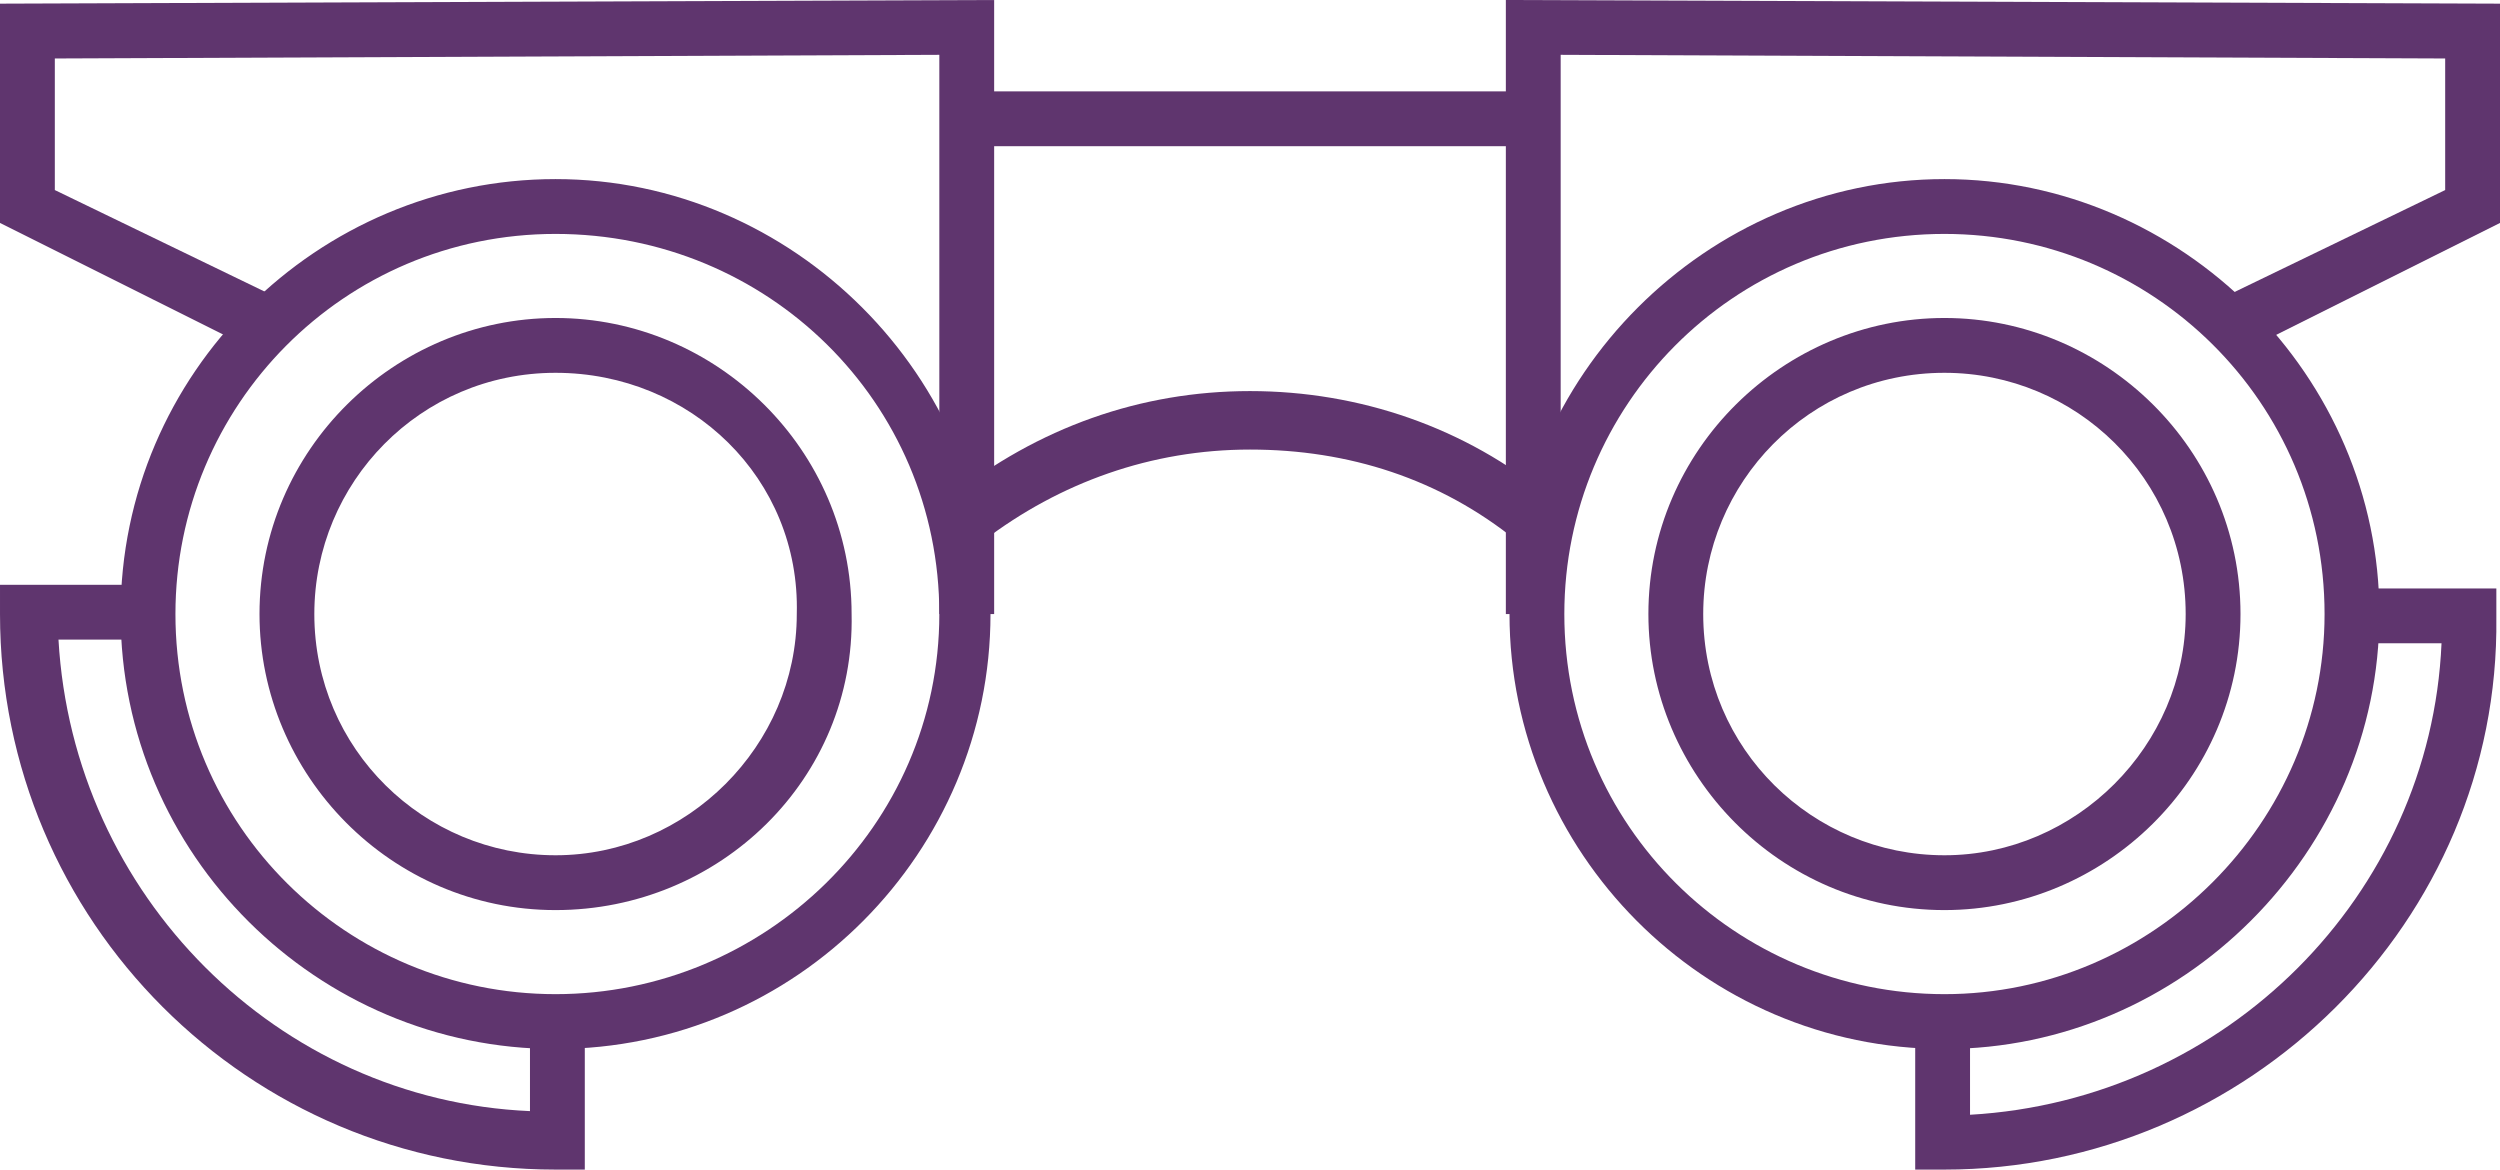
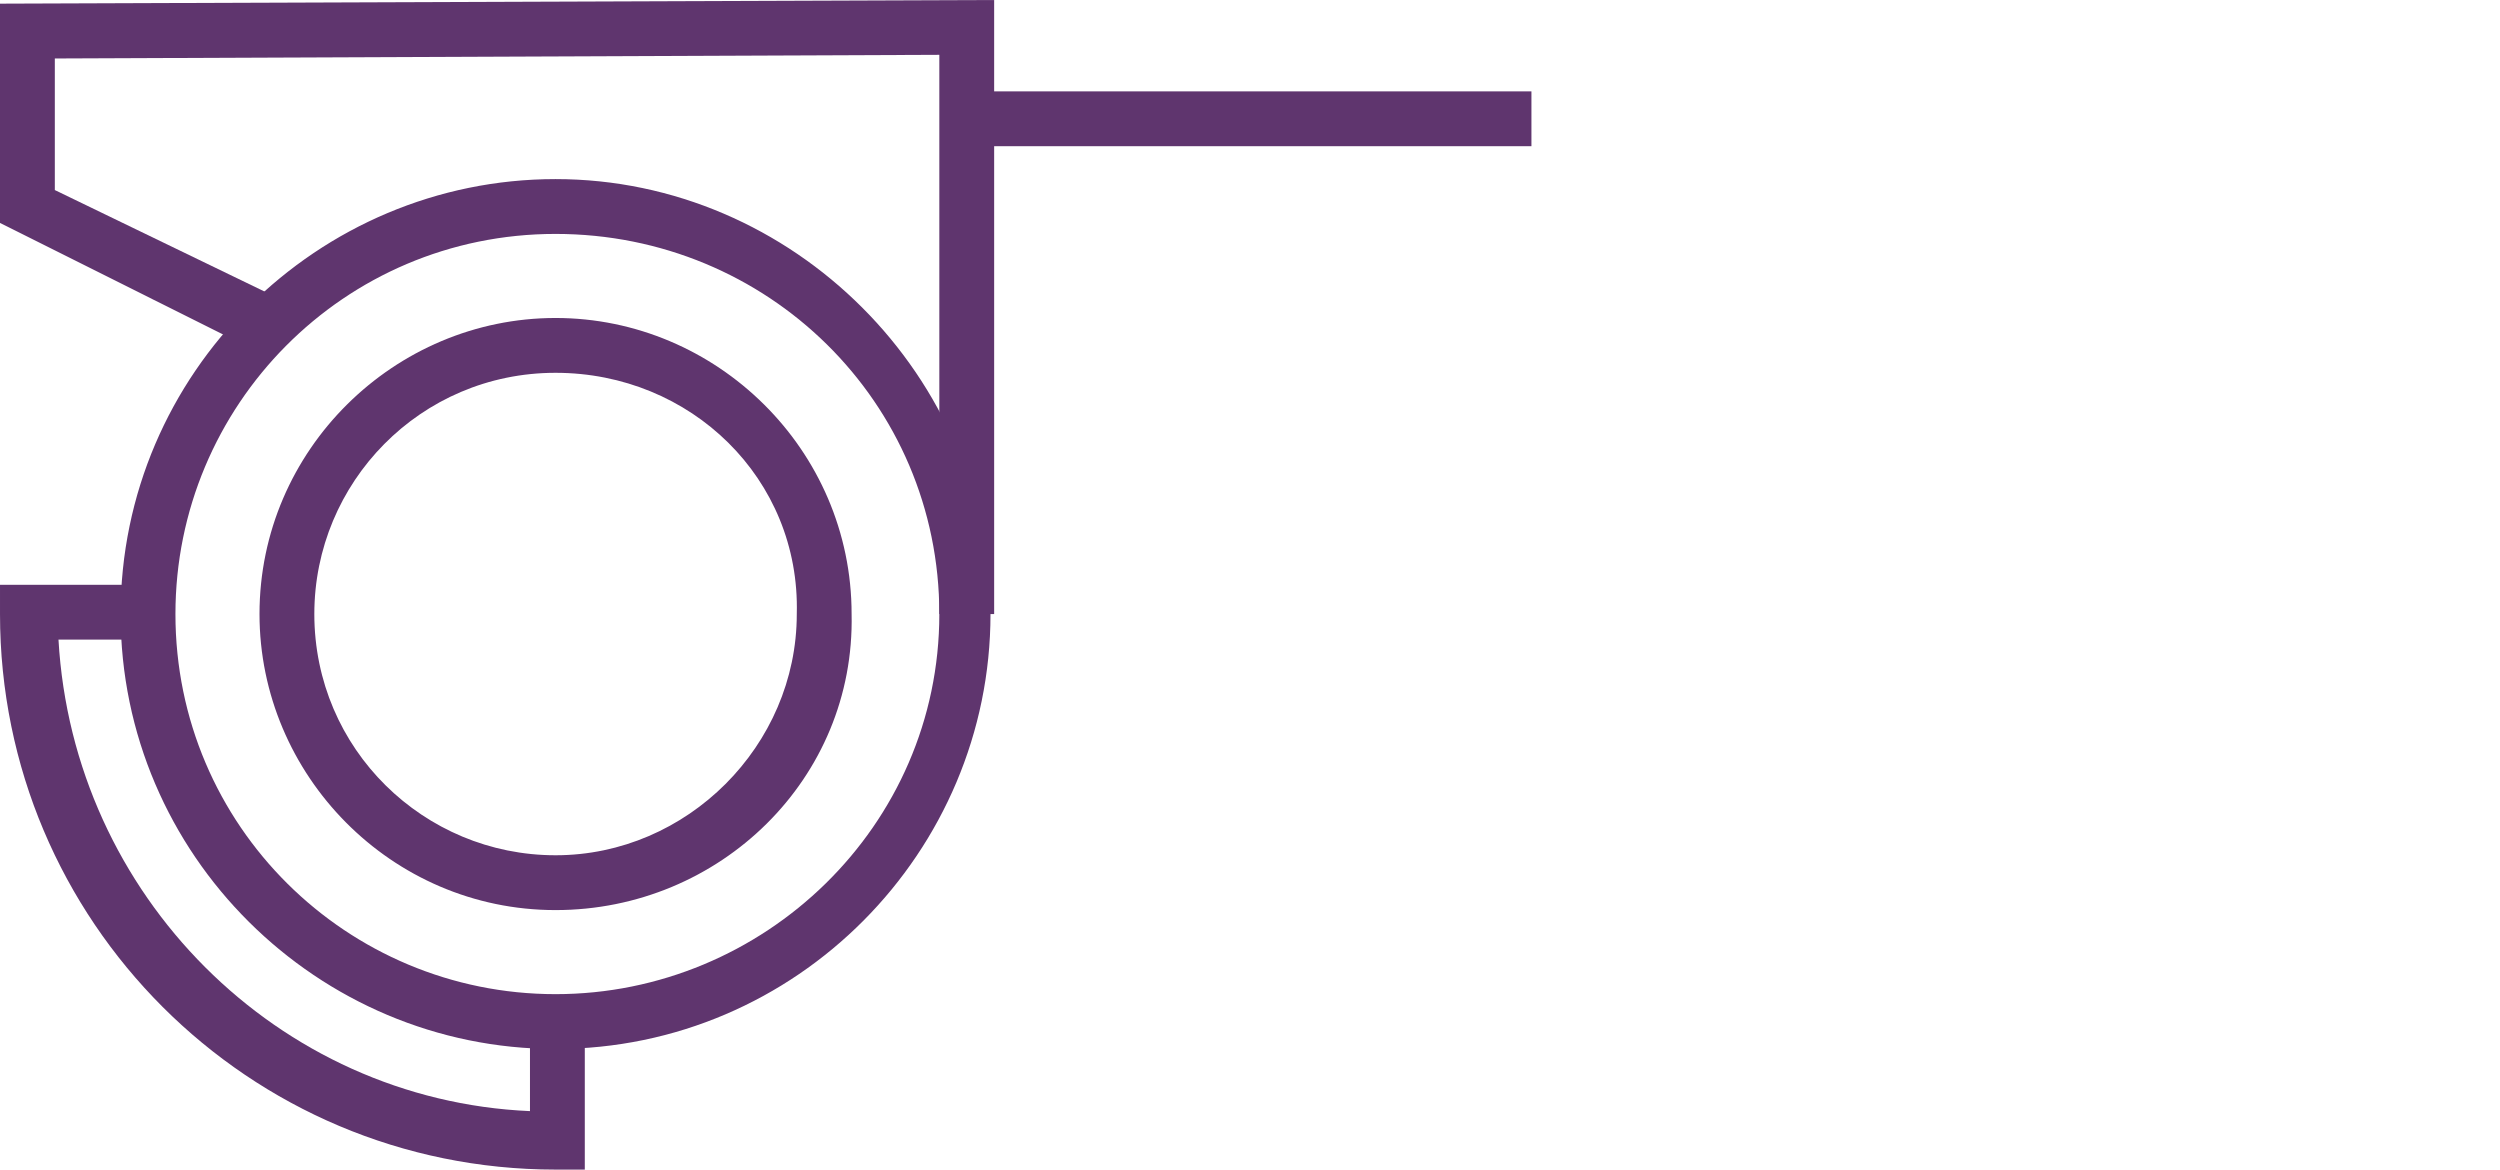
<svg xmlns="http://www.w3.org/2000/svg" version="1.1" id="Layer_1" x="0px" y="0px" style="enable-background:new 0 0 75 75;" xml:space="preserve" viewBox="3.3 23.3 68.4 32">
  <style type="text/css">
	.st0{fill:#5F356E;}
</style>
  <g>
    <path class="st0" d="M18.5,52C12,52,6.6,46.7,6.6,40.1S12,28.2,18.5,28.2s11.9,5.4,11.9,11.9S25.1,52,18.5,52z M18.5,29.7   c-5.8,0-10.4,4.7-10.4,10.4c0,5.8,4.7,10.4,10.4,10.4S29,45.9,29,40.1S24.3,29.7,18.5,29.7z" />
    <path class="st0" d="M18.5,48.2c-4.5,0-8.1-3.7-8.1-8.1c0-4.5,3.7-8.1,8.1-8.1s8.1,3.6,8.1,8.1C26.7,44.6,23,48.2,18.5,48.2z    M18.5,33.5c-3.7,0-6.6,3-6.6,6.6c0,3.7,3,6.6,6.6,6.6s6.6-3,6.6-6.6C25.2,36.4,22.2,33.5,18.5,33.5z" />
    <polygon class="st0" points="30.5,40.1 29,40.1 29,24.8 4.8,24.9 4.8,28.5 11,31.5 10.3,32.9 3.3,29.4 3.3,23.4 30.5,23.3  " />
    <path class="st0" d="M19.3,55.3h-0.8c-8.4,0-15.2-6.8-15.2-15.2v-0.8h4v1.5H4.9c0.4,7,6,12.6,12.9,12.9v-2.5h1.5V55.3z" />
-     <path class="st0" d="M56.5,52c-6.6,0-11.9-5.4-11.9-11.9S50,28.2,56.5,28.2s11.9,5.4,11.9,11.9S63,52,56.5,52z M56.5,29.7   c-5.8,0-10.4,4.7-10.4,10.4c0,5.8,4.7,10.4,10.4,10.4s10.4-4.7,10.4-10.4C66.9,34.3,62.2,29.7,56.5,29.7z" />
-     <path class="st0" d="M56.5,48.2c-4.5,0-8.1-3.7-8.1-8.1c0-4.5,3.7-8.1,8.1-8.1s8.1,3.6,8.1,8.1S60.9,48.2,56.5,48.2z M56.5,33.5   c-3.7,0-6.6,3-6.6,6.6c0,3.7,3,6.6,6.6,6.6s6.6-3,6.6-6.6C63.1,36.4,60.1,33.5,56.5,33.5z" />
-     <polygon class="st0" points="46,40.1 44.5,40.1 44.5,23.3 71.7,23.4 71.7,29.4 64.7,32.9 64,31.5 70.2,28.5 70.2,24.9 46,24.8  " />
-     <path class="st0" d="M56.5,55.3h-0.8v-4h1.5v2.5c7-0.4,12.6-6,12.9-12.9h-2.5v-1.5h4v0.8C71.7,48.5,64.8,55.3,56.5,55.3z" />
-     <path class="st0" d="M44.8,38.1c-2.1-1.7-4.6-2.5-7.3-2.5s-5.2,0.9-7.3,2.5l-0.9-1.2c2.4-1.9,5.2-2.9,8.2-2.9s5.9,1,8.2,2.9   L44.8,38.1z" />
    <rect x="29.7" y="25.8" class="st0" width="15.5" height="1.5" />
  </g>
</svg>